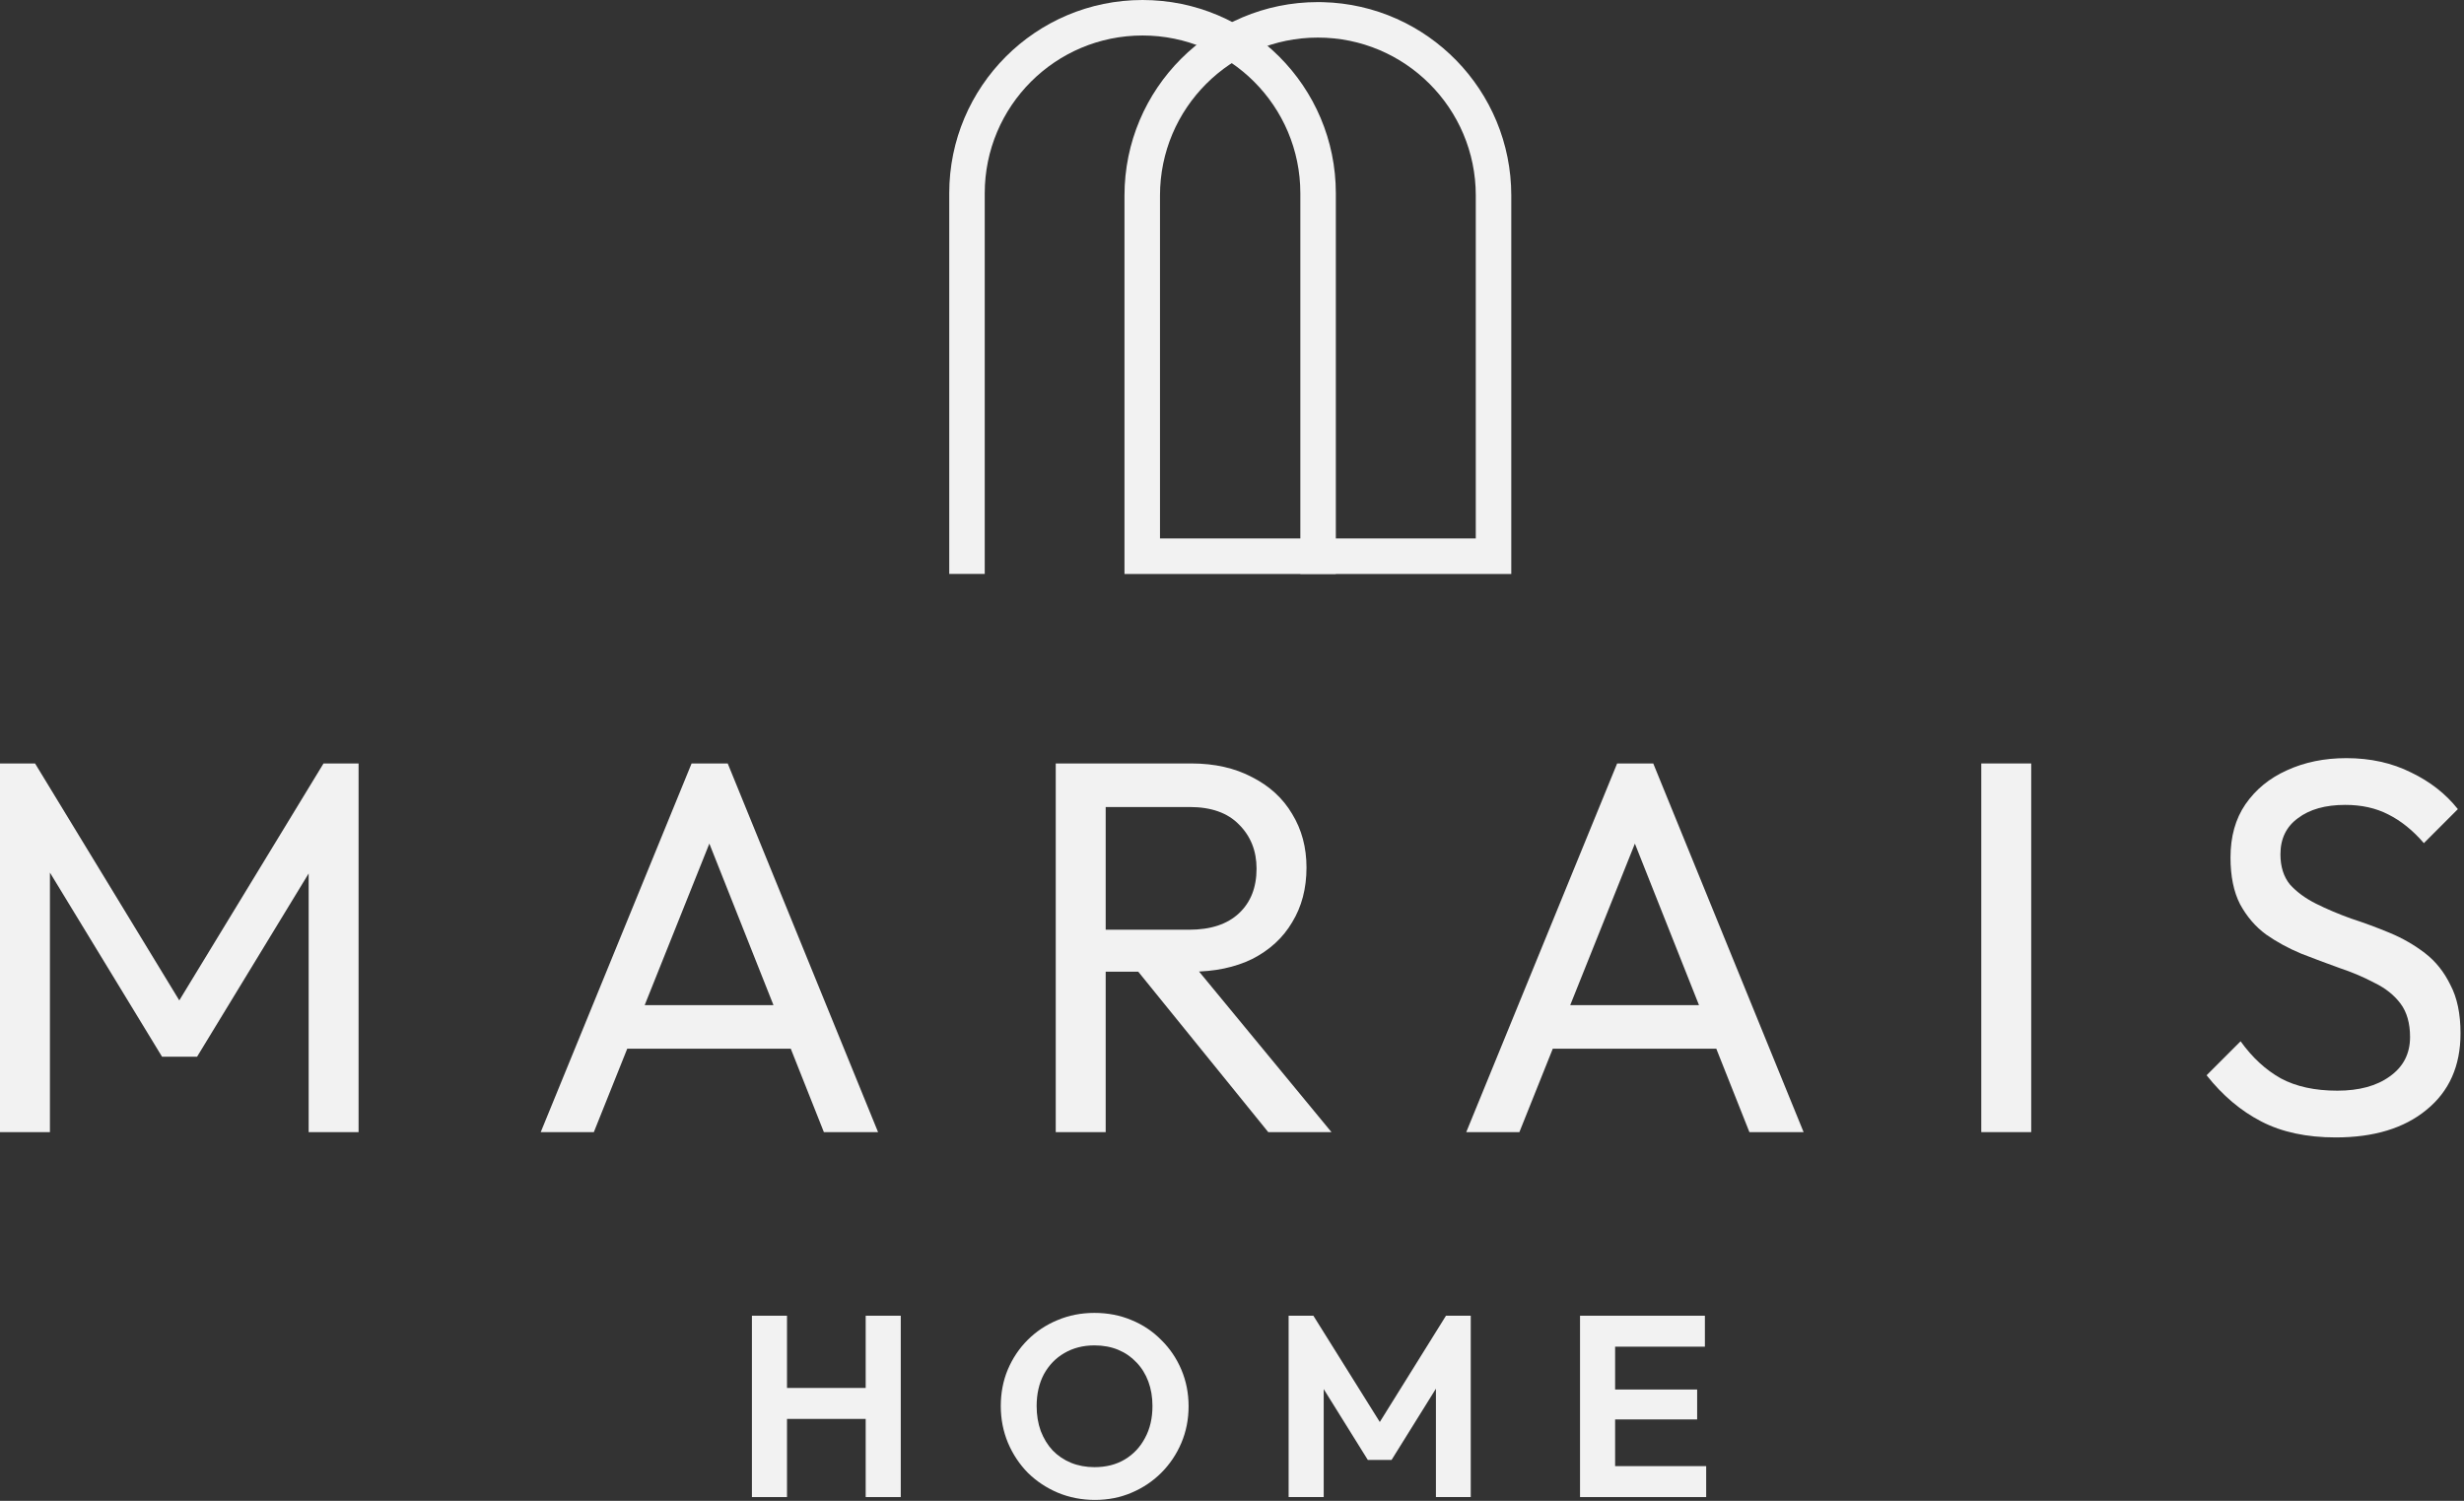
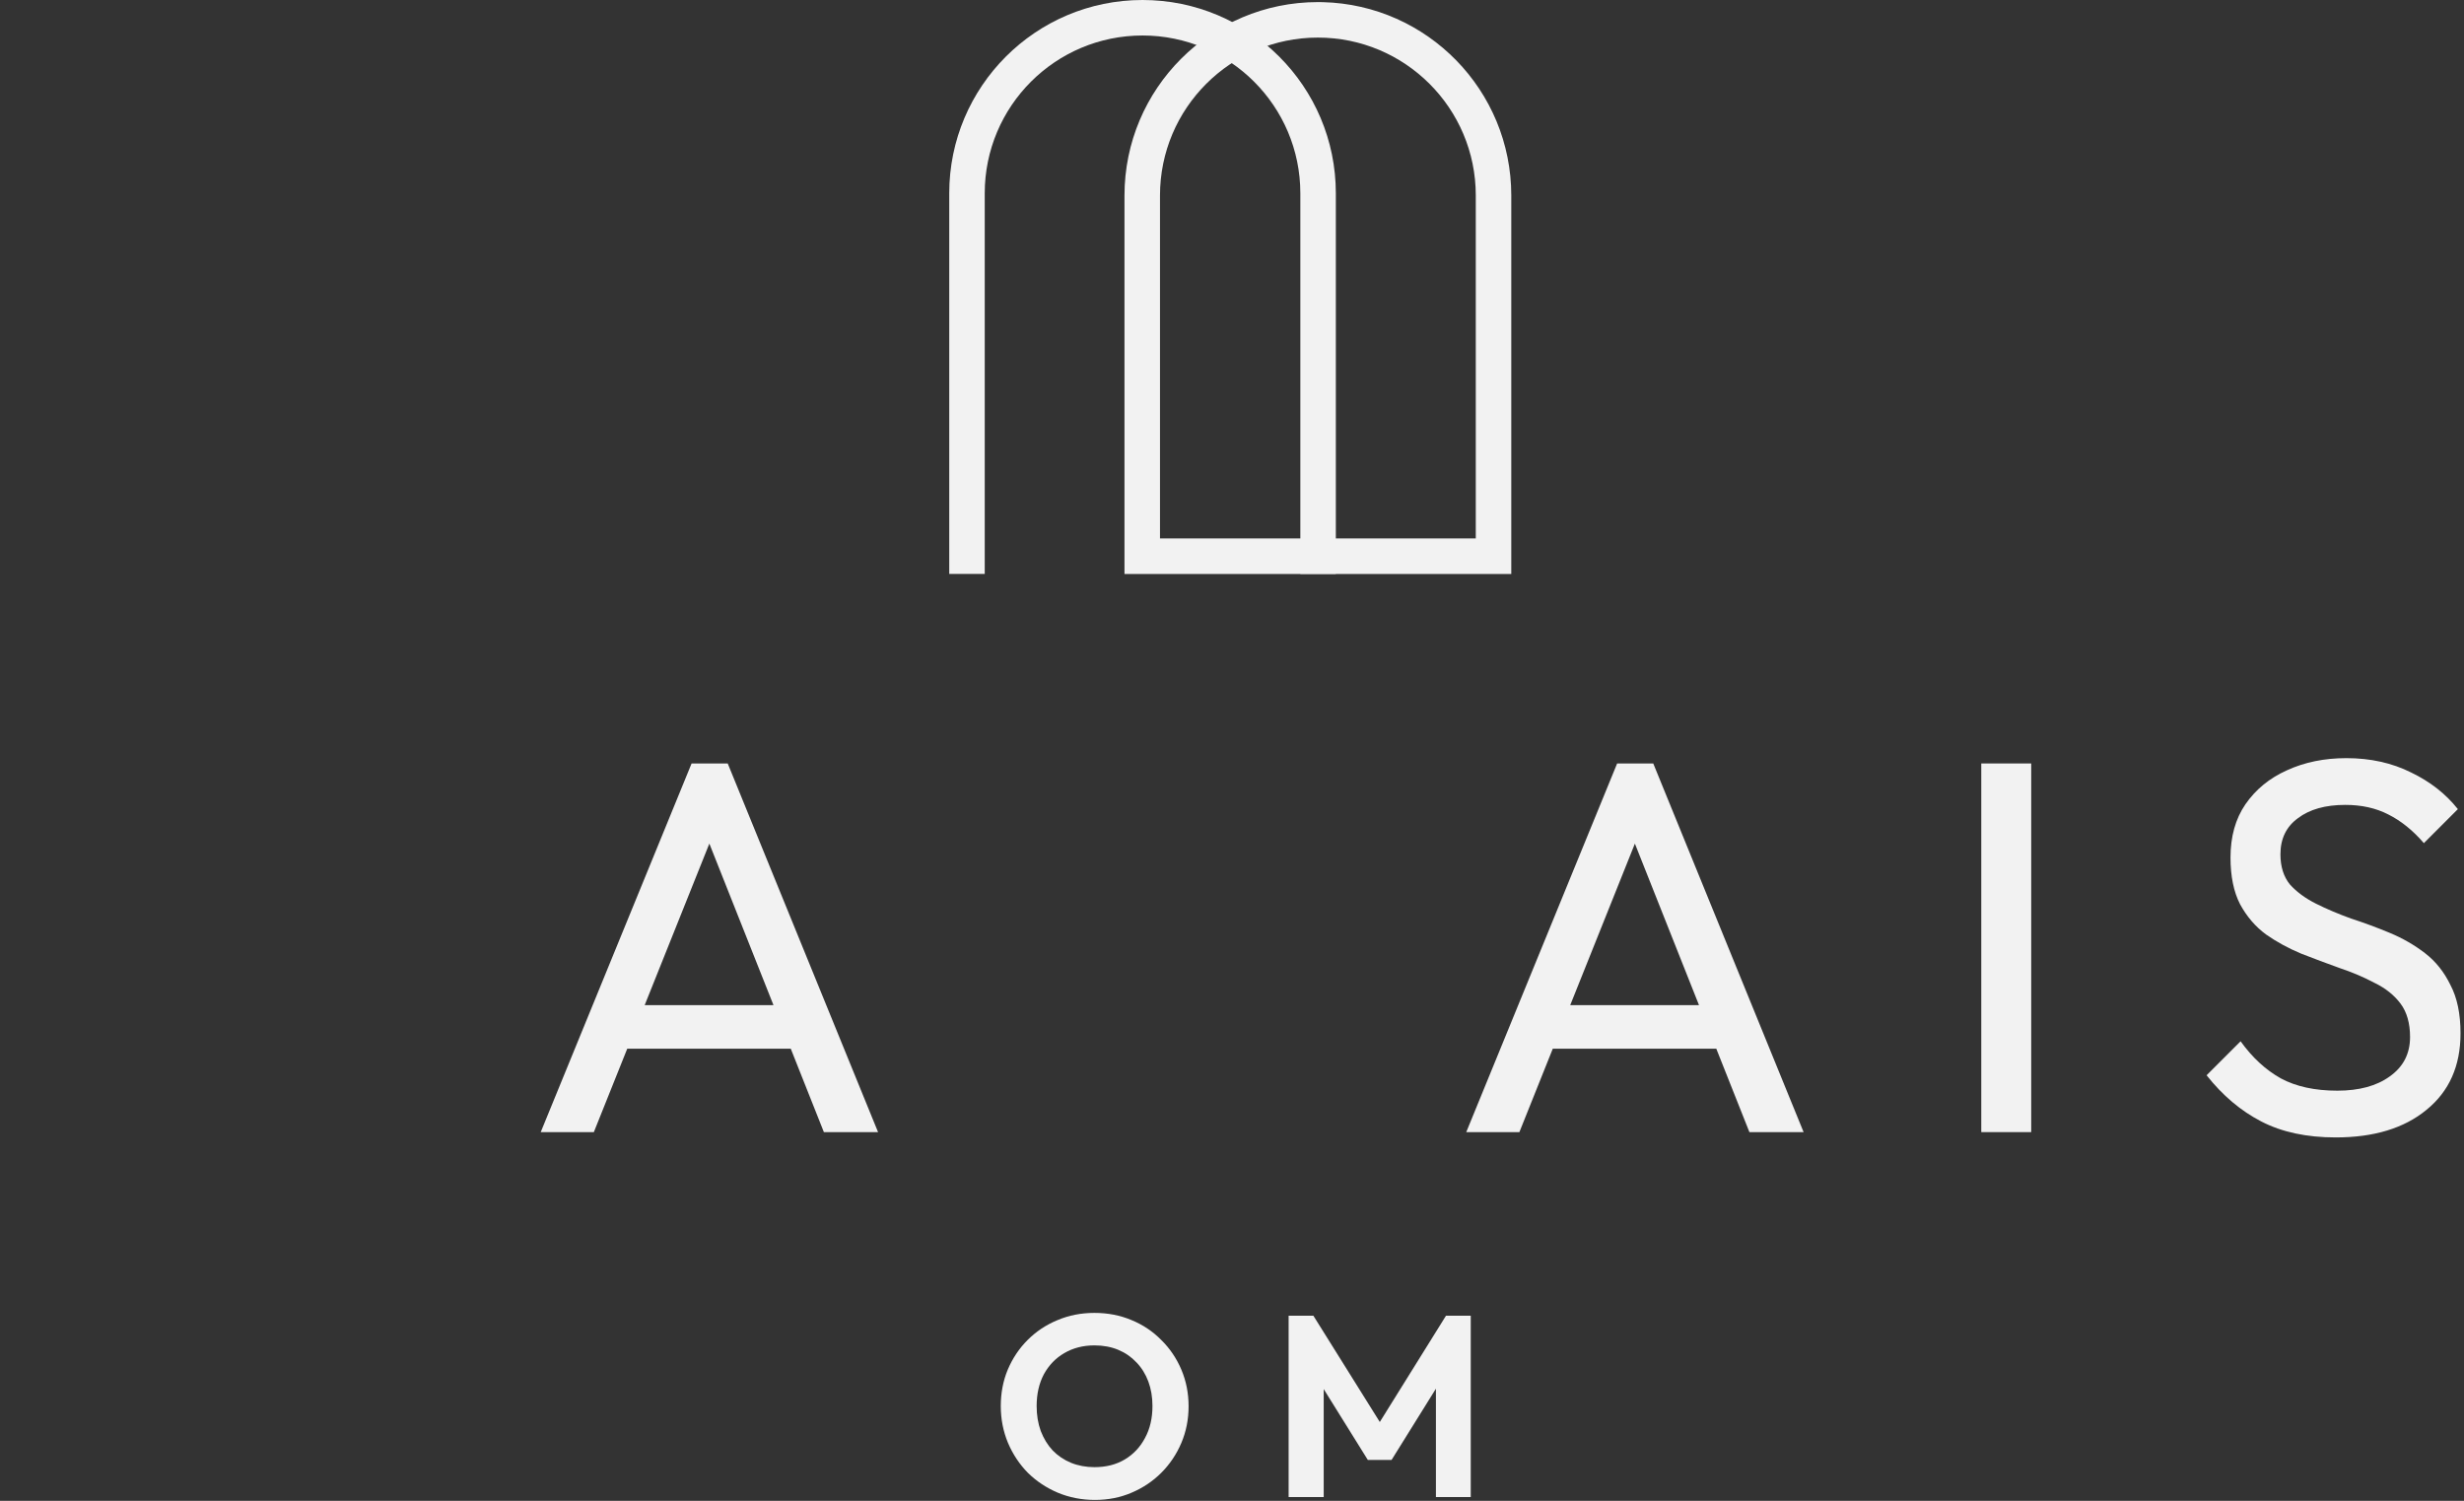
<svg xmlns="http://www.w3.org/2000/svg" fill="none" height="100%" overflow="visible" preserveAspectRatio="none" style="display: block;" viewBox="0 0 197 120" width="100%">
  <rect x="0" y="0" width="197" height="120" fill="#333333" stroke="none" />
  <g id="Marais_stack_dark">
    <g id="Vector">
      <path d="M103.964 15.455C103.964 8.487 98.316 2.838 91.348 2.838C84.38 2.838 78.731 8.487 78.731 15.455V45.89H75.893V15.455C75.893 6.919 82.813 -6.56467e-06 91.348 -6.56467e-06C99.883 0 106.802 6.92 106.802 15.455V45.89H103.964V15.455Z" fill="#F2F2F2" />
      <path d="M117.991 15.63C117.991 8.657 112.339 3.005 105.367 3.005C98.394 3.005 92.743 8.657 92.743 15.63V43.052H117.991V15.63ZM120.829 45.891H89.904V15.63C89.904 7.09 96.827 0.167 105.367 0.167L105.766 0.172C114.121 0.383 120.829 7.223 120.829 15.63V45.891Z" fill="#F2F2F2" />
-       <path d="M0 90.518V61.042H2.803L15.29 81.556H13.379L25.866 61.042H28.669V90.518H24.677V68.05L25.611 68.305L15.758 84.487H12.954L3.101 68.305L3.992 68.05V90.518H0Z" fill="#F2F2F2" />
      <path d="M43.232 90.518L55.294 61.042H58.182L70.202 90.518H65.87L55.974 65.586H57.46L47.479 90.518H43.232ZM48.966 83.85V80.367H64.468V83.85H48.966Z" fill="#F2F2F2" />
-       <path d="M87.084 77.691V74.336H95.069C96.796 74.336 98.127 73.897 99.061 73.019C99.996 72.141 100.463 70.952 100.463 69.451C100.463 68.036 99.996 66.861 99.061 65.926C98.155 64.992 96.839 64.525 95.112 64.525H87.084V61.042H95.239C97.108 61.042 98.736 61.41 100.123 62.146C101.511 62.854 102.573 63.831 103.309 65.077C104.073 66.323 104.456 67.752 104.456 69.366C104.456 71.037 104.073 72.495 103.309 73.741C102.573 74.987 101.511 75.964 100.123 76.672C98.736 77.351 97.108 77.691 95.239 77.691H87.084ZM84.408 90.518V61.042H88.401V90.518H84.408ZM101.397 90.518L90.694 77.309L94.474 75.992L106.452 90.518H101.397Z" fill="#F2F2F2" />
      <path d="M117.229 90.518L129.292 61.042H132.18L144.2 90.518H139.867L129.971 65.586H131.458L121.477 90.518H117.229ZM122.963 83.85V80.367H138.466V83.85H122.963Z" fill="#F2F2F2" />
      <path d="M158.406 90.518V61.042H162.398V90.518H158.406Z" fill="#F2F2F2" />
      <path d="M186.741 90.943C184.419 90.943 182.437 90.518 180.795 89.668C179.153 88.819 177.694 87.587 176.42 85.973L179.139 83.255C180.073 84.558 181.149 85.549 182.366 86.228C183.584 86.879 185.085 87.205 186.869 87.205C188.624 87.205 190.026 86.823 191.073 86.058C192.149 85.294 192.687 84.246 192.687 82.915C192.687 81.811 192.433 80.919 191.923 80.24C191.413 79.56 190.719 79.008 189.842 78.583C188.992 78.13 188.058 77.734 187.039 77.394C186.019 77.026 185 76.644 183.98 76.247C182.961 75.822 182.027 75.313 181.177 74.718C180.328 74.095 179.634 73.288 179.096 72.297C178.586 71.306 178.332 70.06 178.332 68.559C178.332 66.889 178.728 65.473 179.521 64.312C180.342 63.123 181.446 62.217 182.834 61.594C184.249 60.943 185.835 60.617 187.591 60.617C189.516 60.617 191.243 60.999 192.772 61.764C194.301 62.5 195.547 63.477 196.51 64.694L193.792 67.413C192.914 66.393 191.965 65.629 190.946 65.119C189.955 64.609 188.808 64.355 187.506 64.355C185.92 64.355 184.66 64.709 183.726 65.416C182.791 66.096 182.324 67.059 182.324 68.305C182.324 69.296 182.579 70.103 183.089 70.726C183.627 71.32 184.32 71.83 185.17 72.255C186.019 72.679 186.954 73.076 187.973 73.444C189.021 73.784 190.054 74.166 191.073 74.591C192.093 75.015 193.027 75.553 193.877 76.205C194.726 76.856 195.406 77.705 195.915 78.753C196.453 79.772 196.722 81.061 196.722 82.618C196.722 85.223 195.816 87.262 194.004 88.734C192.22 90.207 189.799 90.943 186.741 90.943Z" fill="#F2F2F2" />
-       <path d="M60.117 119.699V105.199H62.922V119.699H60.117ZM69.213 119.699V105.199H72.017V119.699H69.213ZM61.891 113.449V110.974H69.996V113.449H61.891Z" fill="#F2F2F2" />
      <path d="M87.542 119.926C86.483 119.926 85.493 119.733 84.572 119.348C83.665 118.963 82.867 118.434 82.18 117.76C81.506 117.072 80.976 116.275 80.591 115.367C80.206 114.446 80.014 113.463 80.014 112.418C80.014 111.373 80.2 110.404 80.571 109.51C80.956 108.603 81.485 107.812 82.159 107.138C82.846 106.451 83.644 105.921 84.551 105.55C85.459 105.165 86.442 104.973 87.501 104.973C88.573 104.973 89.563 105.165 90.471 105.55C91.378 105.921 92.169 106.451 92.843 107.138C93.53 107.812 94.066 108.603 94.451 109.51C94.836 110.418 95.029 111.394 95.029 112.439C95.029 113.484 94.836 114.46 94.451 115.367C94.066 116.275 93.53 117.072 92.843 117.76C92.169 118.434 91.378 118.963 90.471 119.348C89.577 119.733 88.601 119.926 87.542 119.926ZM87.501 117.306C88.436 117.306 89.247 117.1 89.934 116.687C90.622 116.275 91.158 115.704 91.543 114.976C91.942 114.247 92.141 113.394 92.141 112.418C92.141 111.703 92.031 111.05 91.811 110.459C91.591 109.868 91.275 109.359 90.863 108.933C90.45 108.493 89.962 108.156 89.398 107.922C88.835 107.688 88.202 107.571 87.501 107.571C86.593 107.571 85.789 107.778 85.088 108.19C84.4 108.589 83.857 109.153 83.458 109.881C83.073 110.61 82.881 111.456 82.881 112.418C82.881 113.147 82.991 113.814 83.211 114.419C83.445 115.024 83.761 115.539 84.159 115.966C84.572 116.392 85.06 116.722 85.624 116.956C86.201 117.189 86.827 117.306 87.501 117.306Z" fill="#F2F2F2" />
      <path d="M103.027 119.699V105.199H105.007L110.885 114.604H109.751L115.608 105.199H117.588V119.699H114.804V110.005L115.34 110.17L111.257 116.729H109.359L105.275 110.17L105.832 110.005V119.699H103.027Z" fill="#F2F2F2" />
-       <path d="M126.325 119.699V105.199H129.13V119.699H126.325ZM128.388 119.699V117.224H136.411V119.699H128.388ZM128.388 113.491V111.098H135.689V113.491H128.388ZM128.388 107.674V105.199H136.308V107.674H128.388Z" fill="#F2F2F2" />
    </g>
  </g>
</svg>